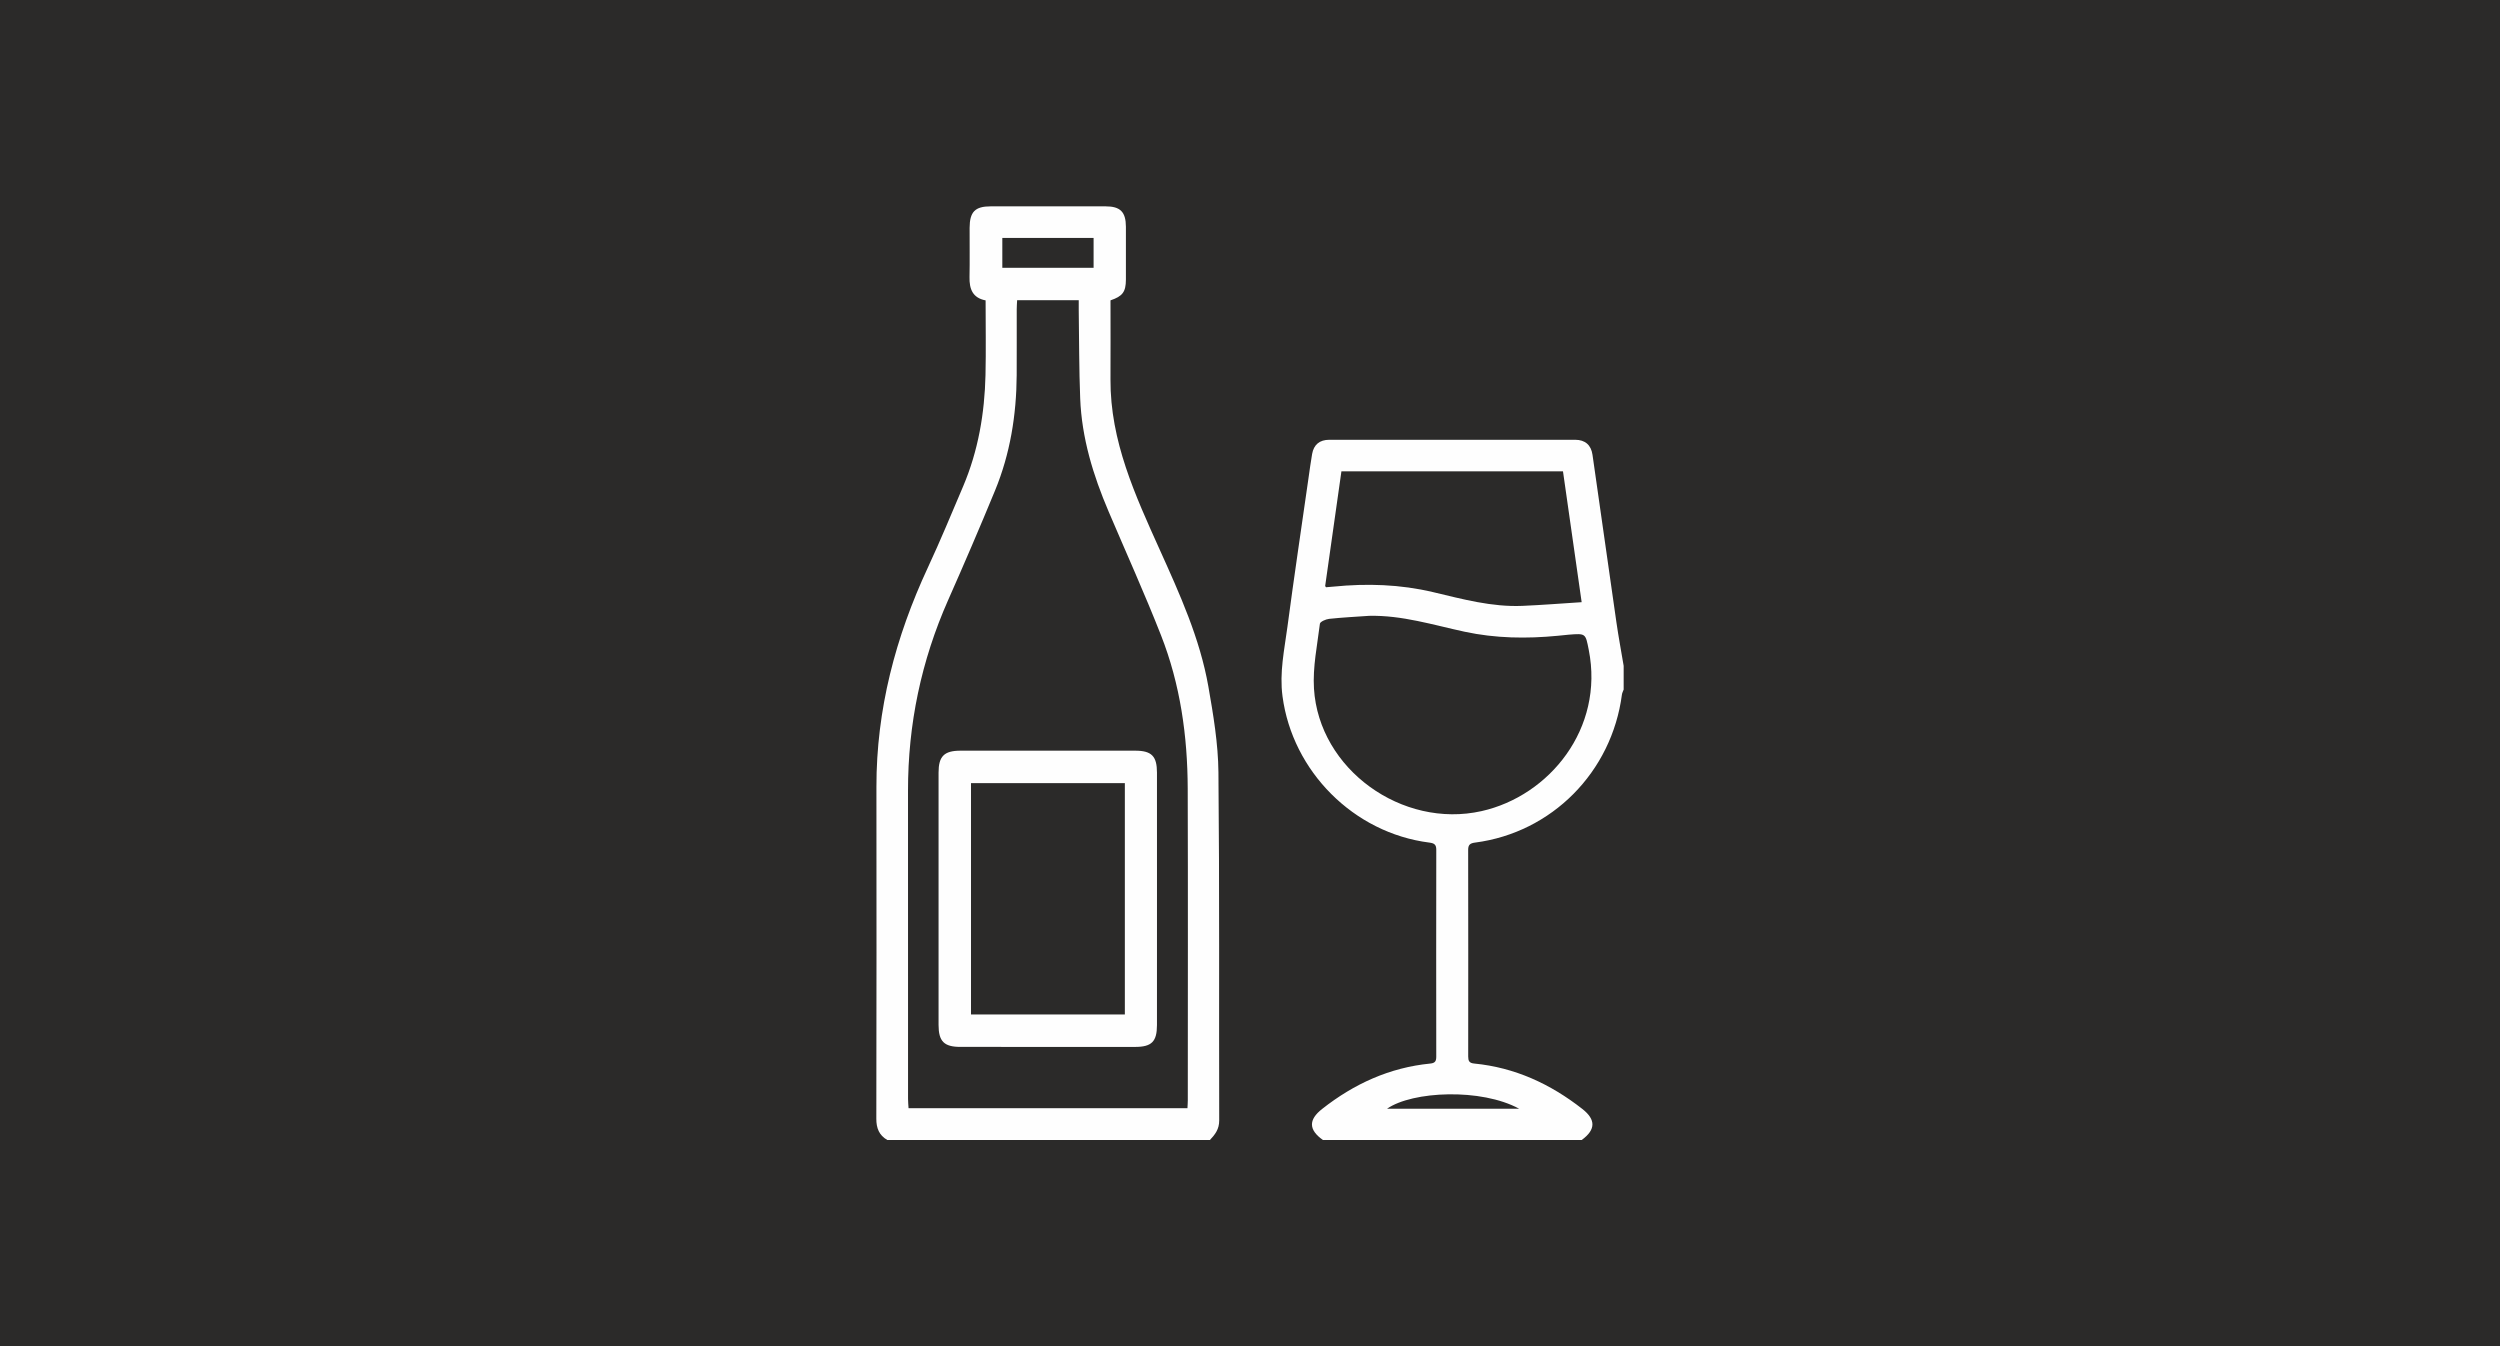
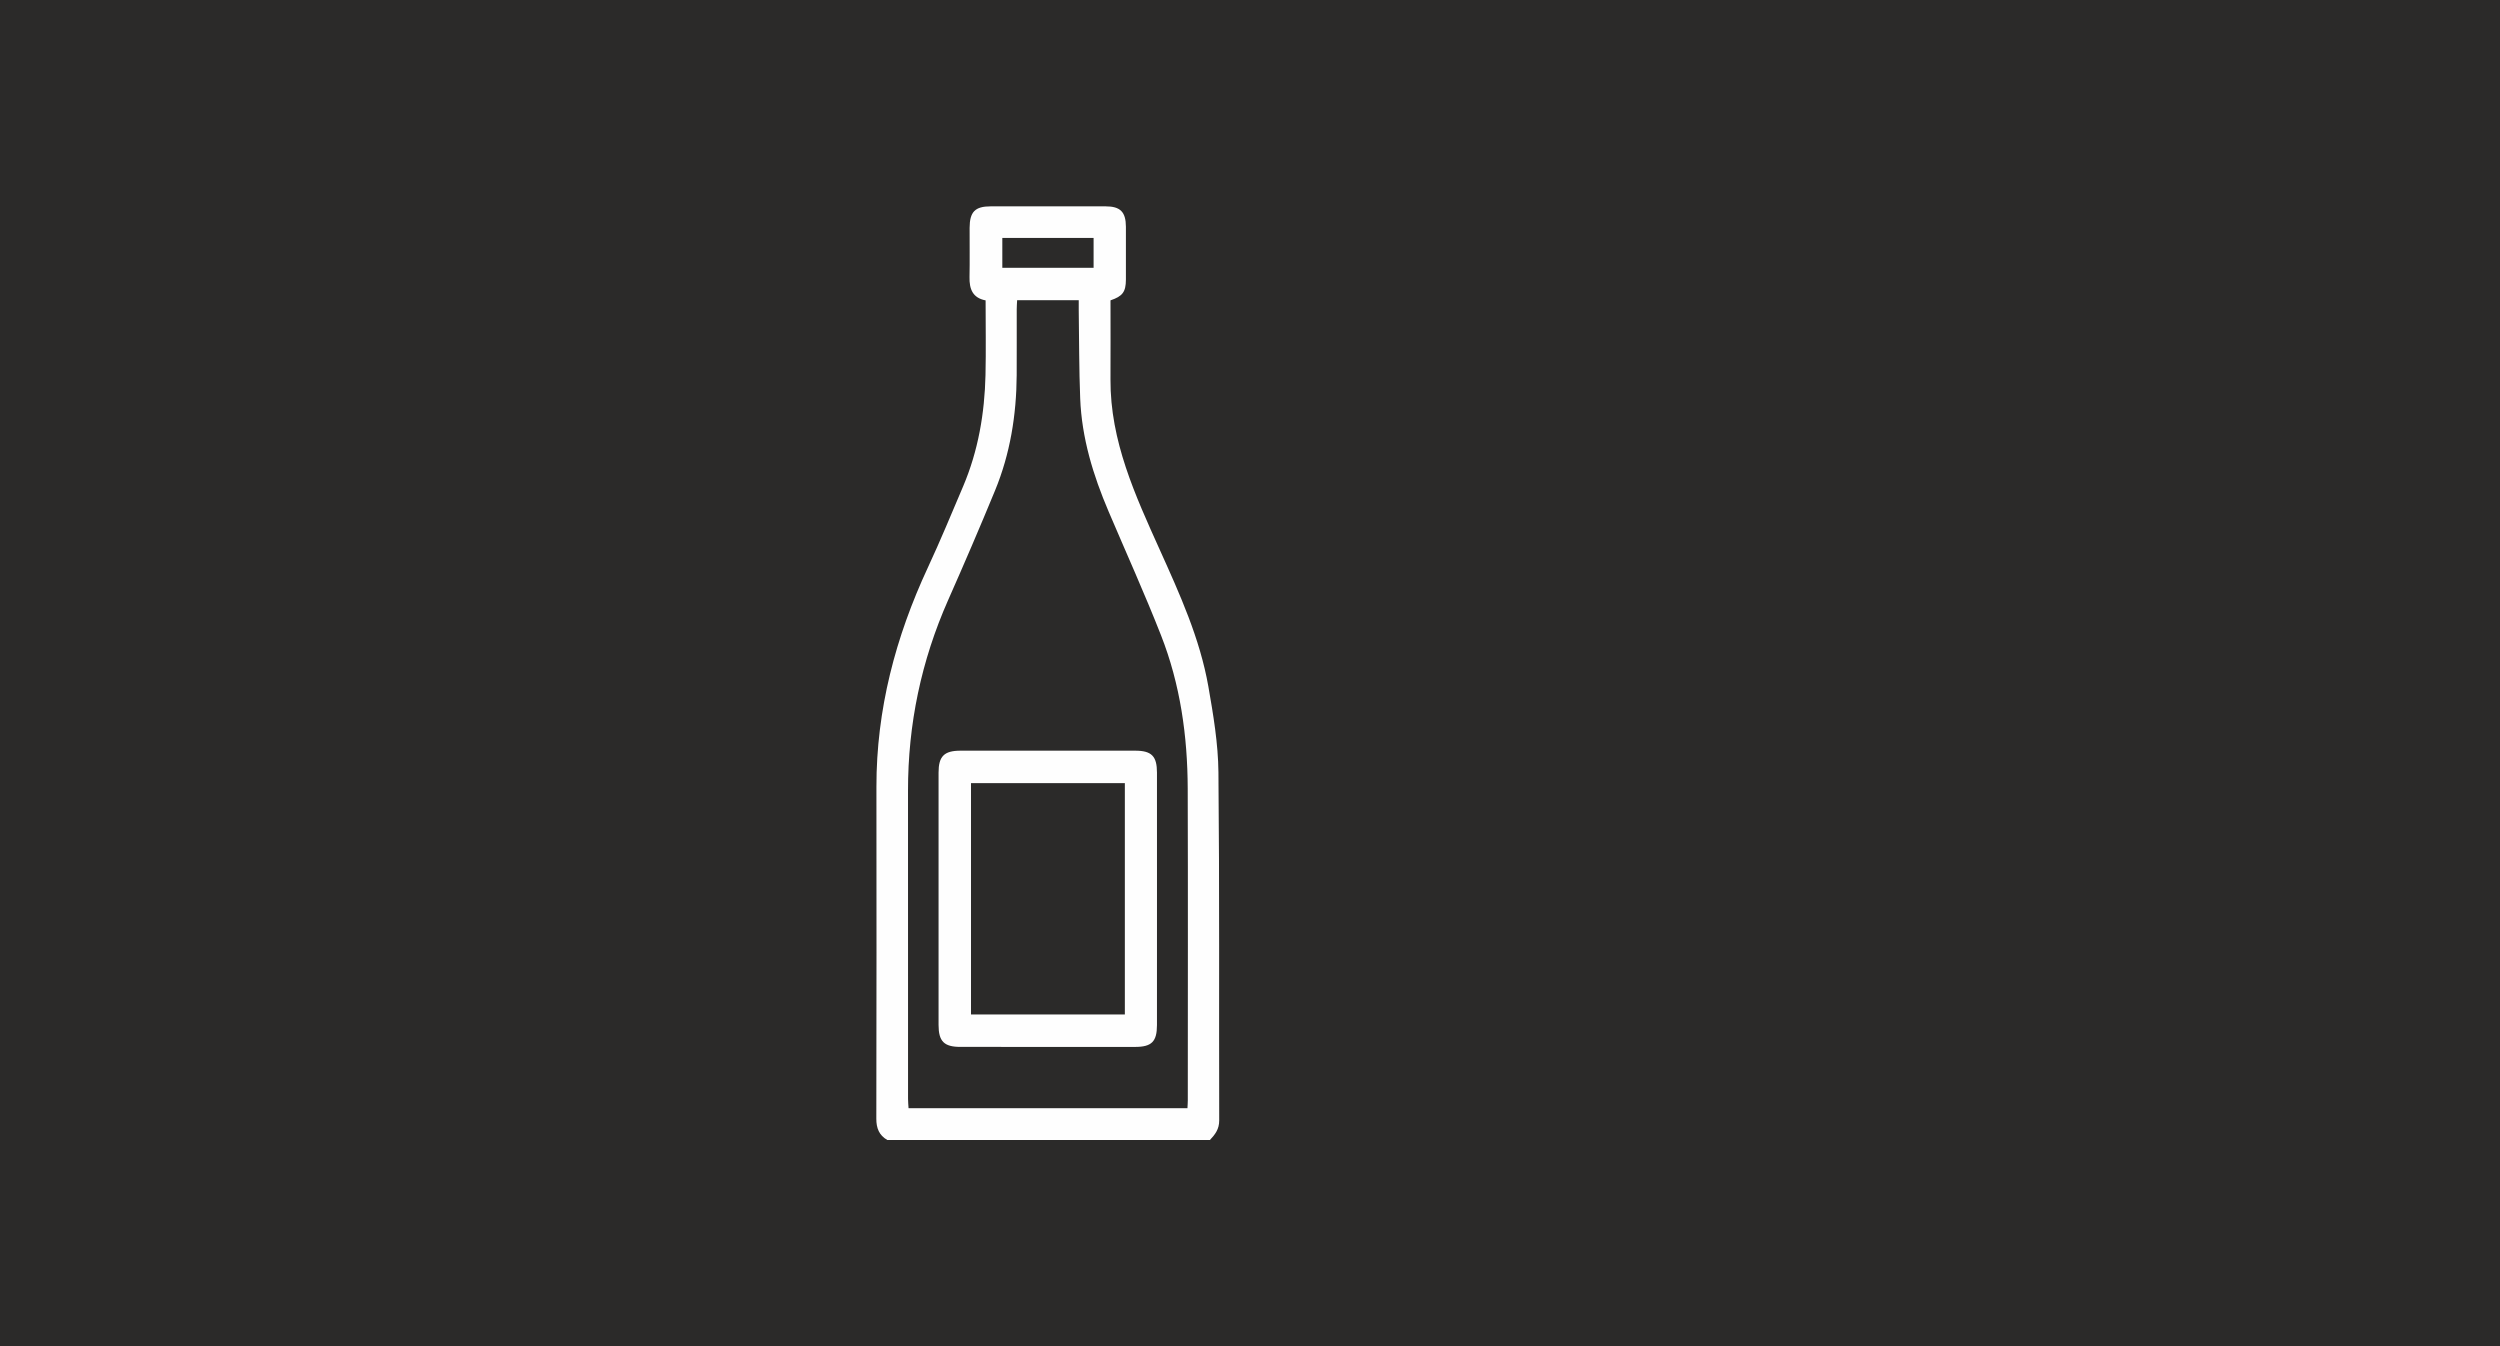
<svg xmlns="http://www.w3.org/2000/svg" xml:space="preserve" width="100%" height="100%" version="1.1" style="shape-rendering:geometricPrecision; text-rendering:geometricPrecision; image-rendering:optimizeQuality; fill-rule:evenodd; clip-rule:evenodd" viewBox="0 0 4358.79 2347.31">
  <defs>
    <style type="text/css">
   
    .fil1 {fill:#FEFEFE;fill-rule:nonzero}
    .fil0 {fill:#2B2A29;fill-rule:nonzero}
   
  </style>
  </defs>
  <g id="Livello_x0020_1">
    <polygon class="fil0" points="4358.79,2347.31 -0,2347.31 -0,0 4358.79,0 " />
    <path class="fil1" d="M1747.56 466.87l159.14 0 0 -52 -159.14 0 0 52zm25.82 56.51c-0.28,5.93 -0.7,11.08 -0.7,16.19 -0.07,38.17 0.14,76.31 -0.07,114.44 -0.43,69.4 -11.29,137.06 -37.79,201.37 -26.35,63.99 -53.69,127.56 -81.7,190.82 -46.95,105.97 -70.1,216.74 -69.99,332.6 0.14,179.1 0.03,358.17 0.07,537.24 0,5.54 0.6,11.08 0.88,16.16l486.27 0c0.25,-5.29 0.6,-9.46 0.6,-13.62 0.04,-181.18 0.42,-362.41 -0.14,-543.59 -0.28,-91.62 -12.91,-181.68 -46.53,-267.27 -28.54,-72.74 -60.79,-144 -91.41,-215.9 -26.91,-63.11 -46.85,-128.13 -49.53,-197.17 -2.01,-51.29 -1.8,-102.69 -2.54,-154.05 -0.07,-5.61 0,-11.22 0,-17.22l-107.42 0zm-226.38 1464.21c-14.28,-8.26 -19.15,-20.61 -19.12,-37.08 0.36,-192.87 0.39,-385.76 0.18,-578.63 -0.14,-134.72 33.3,-261.3 89.85,-382.73 21.59,-46.42 41.21,-93.84 61.25,-141 26.42,-62.13 37.57,-127.57 39.08,-194.66 0.96,-42.9 0.18,-85.8 0.18,-129.76 -22.75,-4.34 -28.5,-20 -28.05,-40.71 0.6,-28.61 0.04,-57.22 0.18,-85.83 0.11,-27.9 9.49,-37.43 36.87,-37.43 66.74,-0.03 133.49,-0.07 200.2,0 25.61,0 35.31,9.67 35.42,35.53 0.14,30.72 0.14,61.49 0,92.21 -0.11,21.49 -5.79,29.07 -26.85,36.16 0,45.76 0.25,91.73 -0.04,137.73 -0.63,107.67 43.22,202.35 86.05,297.42 34.75,77.09 69.88,154.31 84.63,238.27 8.64,49.32 17.04,99.48 17.53,149.33 2.01,202.43 0.78,404.85 1.34,607.27 0.04,15 -7.16,24.38 -16.19,33.91l-562.51 0z" />
-     <path class="fil1" d="M2648.75 1933.13c-66.22,-36.16 -186.02,-30.93 -230.47,0l230.47 0zm-336.83 -909.25c3.99,-0.35 8.57,-0.67 13.16,-1.12 58.28,-5.79 116.17,-3.96 173.39,9.59 51.36,12.14 102.52,26.28 156.03,23.99 34.08,-1.45 68.16,-4.2 103.15,-6.42 -11.14,-78.11 -21.87,-153.18 -32.56,-228.18l-386.29 0c-9.52,67.1 -18.94,133.49 -28.33,199.89 -0.07,0.35 0.5,0.81 1.45,2.25zm75 49.85c-23.21,1.62 -46.43,2.79 -69.53,5.26 -5.86,0.63 -15.67,4.97 -16.12,8.54 -4.63,37.6 -12.63,75.67 -10.34,113.03 8.71,140.93 153.95,244.58 292.03,213.67 118.36,-26.49 214.24,-144.07 187.08,-281.05 -5.72,-28.83 -4.91,-29 -35,-26.6 -6.31,0.52 -12.59,1.3 -18.91,1.9 -54.47,5.29 -108.72,4.52 -162.42,-7.02 -55.1,-11.85 -109.32,-29.07 -166.79,-27.73zm-80.36 913.87c-25.09,-17.71 -25.44,-35.24 -1.45,-54.08 55.63,-43.81 117.72,-72.21 188.7,-79.2 8.57,-0.84 10.34,-4.55 10.34,-12.1 -0.14,-120.22 -0.18,-240.45 0.03,-360.68 0.04,-9.1 -3.7,-11.39 -12.03,-12.45 -132.15,-16.69 -238.79,-124.42 -256.08,-255.13 -5.5,-41.59 3.28,-81.1 8.61,-121.21 11.46,-86.43 24.34,-172.65 36.69,-258.94 2.04,-14.15 3.88,-28.29 6.35,-42.34 2.86,-16.15 12.98,-24.65 29.84,-24.69 142.91,-0.11 285.86,-0.11 428.8,0 17.36,0.04 27.73,9.03 30.2,26.21 13.97,97.26 27.63,194.59 41.67,291.85 3.66,25.44 8.43,50.73 12.66,76.1l0 41.34c-1.02,2.9 -2.65,5.75 -3.03,8.75 -17.68,135.12 -122.21,240.67 -256.08,258.06 -8.4,1.09 -12,3.63 -12,12.56 0.21,120.16 0.18,240.28 0.07,360.43 0,7.45 1.66,11.36 10.3,12.21 70.95,6.88 132.89,35.49 188.56,79.09 23.89,18.73 23.71,36.09 -0.92,54.22l-451.23 0z" />
    <path class="fil1" d="M1692.95 1768.76l268.25 0 0 -403.33 -268.25 0 0 403.33zm324.27 -200.8c0,73.06 0,146.15 -0.03,219.21 0,28.86 -9.21,38.1 -37.93,38.14 -101.63,0.03 -203.27,0.03 -304.87,-0.04 -28.36,0 -37.99,-9.66 -37.99,-38.24 -0.07,-146.68 -0.07,-293.37 0,-440.05 0,-28.3 9.66,-38.14 38.13,-38.17 101.64,-0.15 203.27,-0.15 304.87,0 28.54,0.03 37.79,9.66 37.79,38.31 0.03,73.62 0.03,147.21 0.03,220.84z" />
  </g>
</svg>